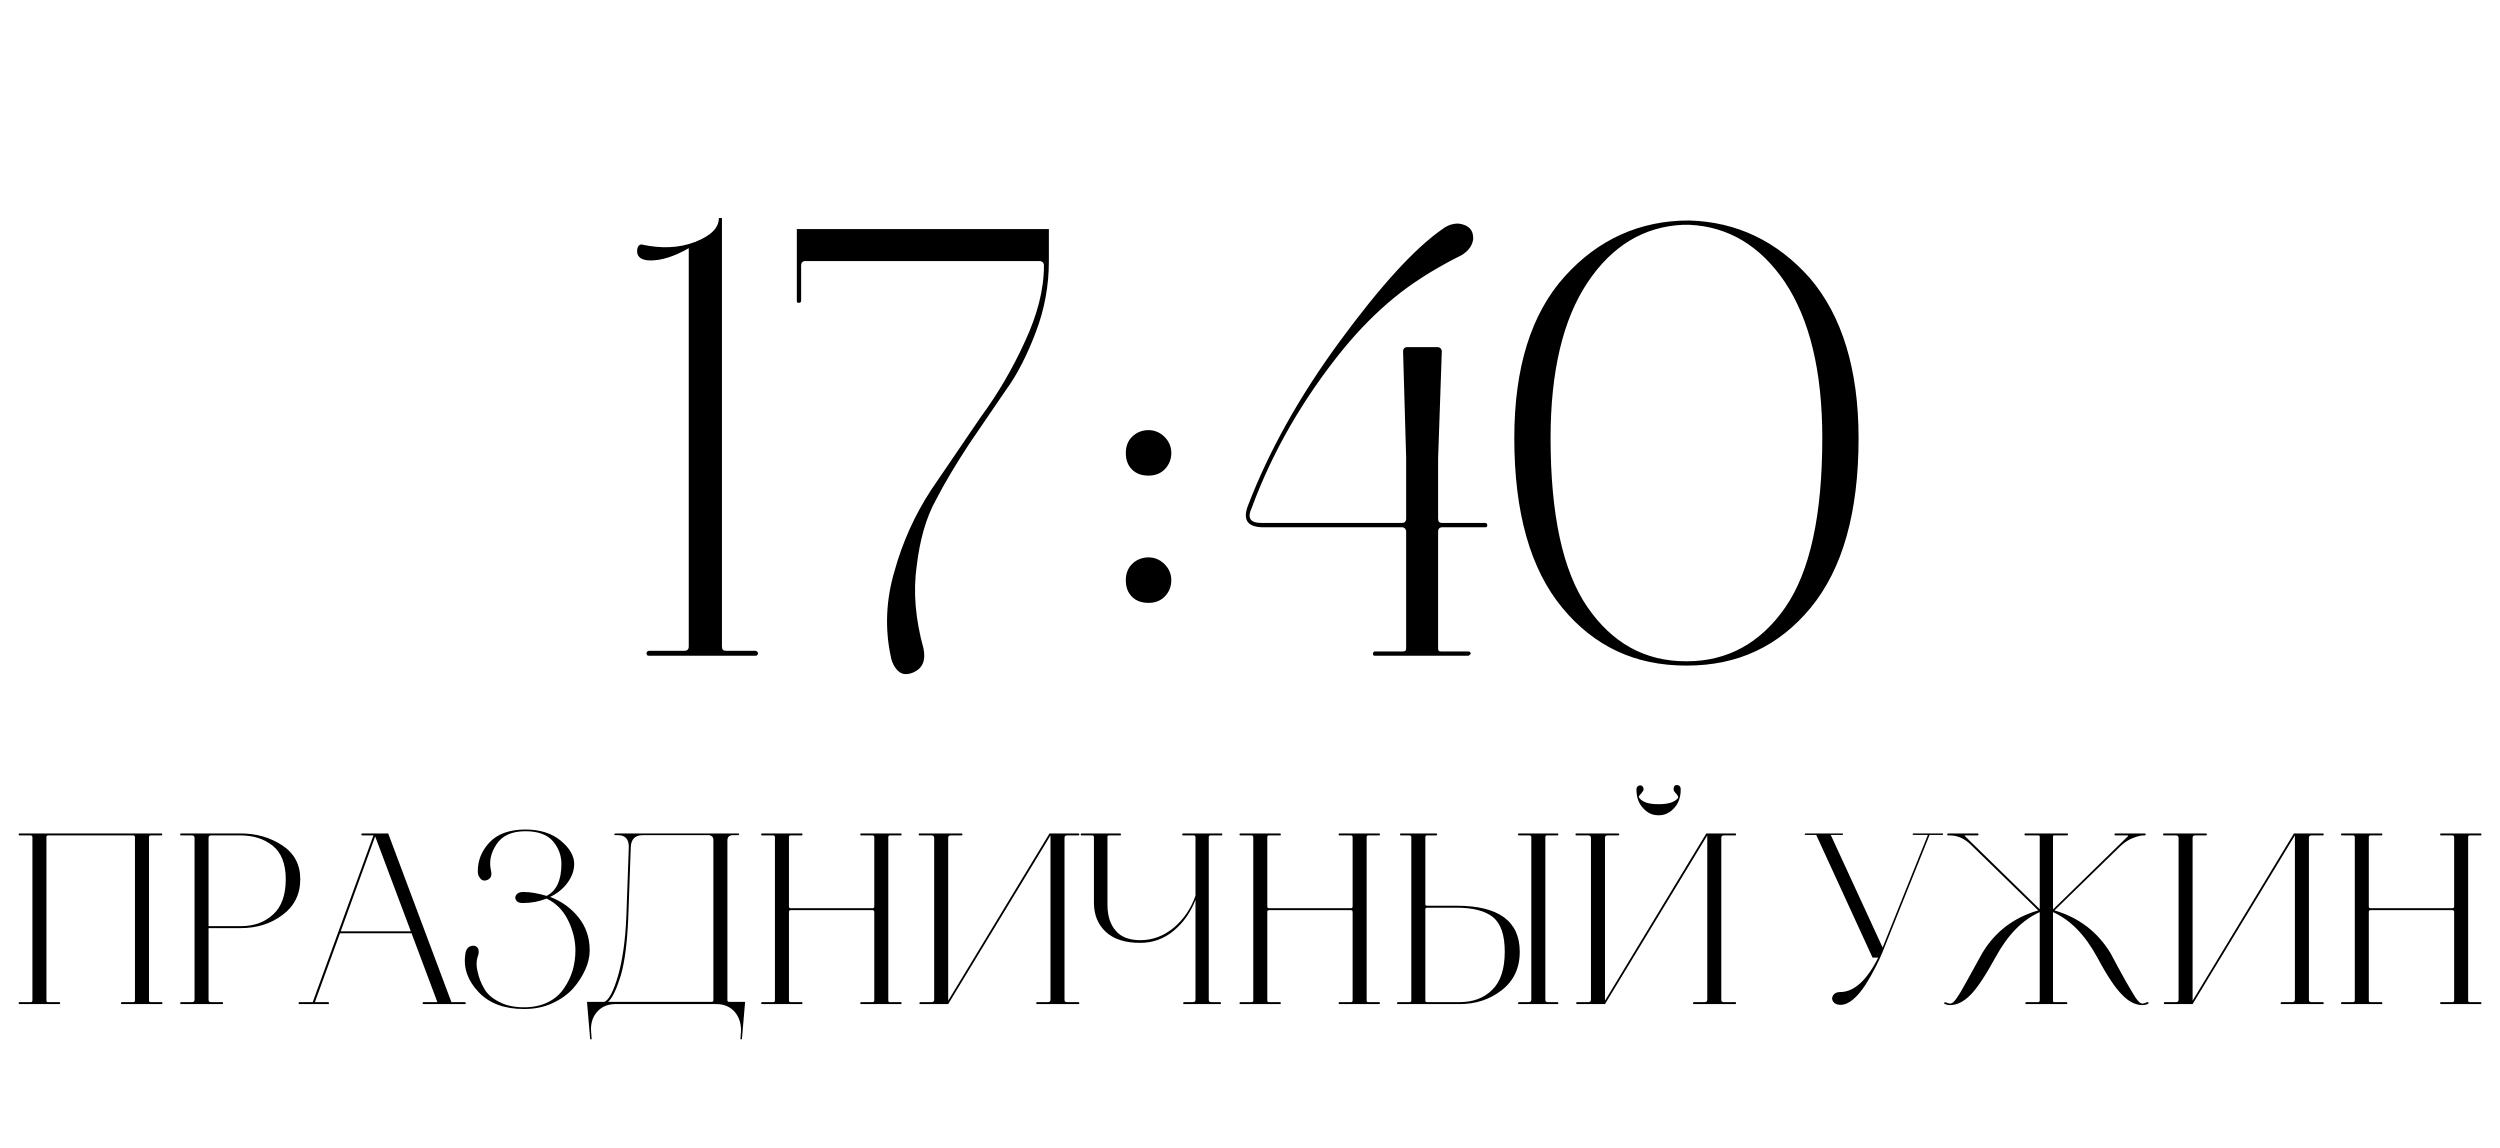
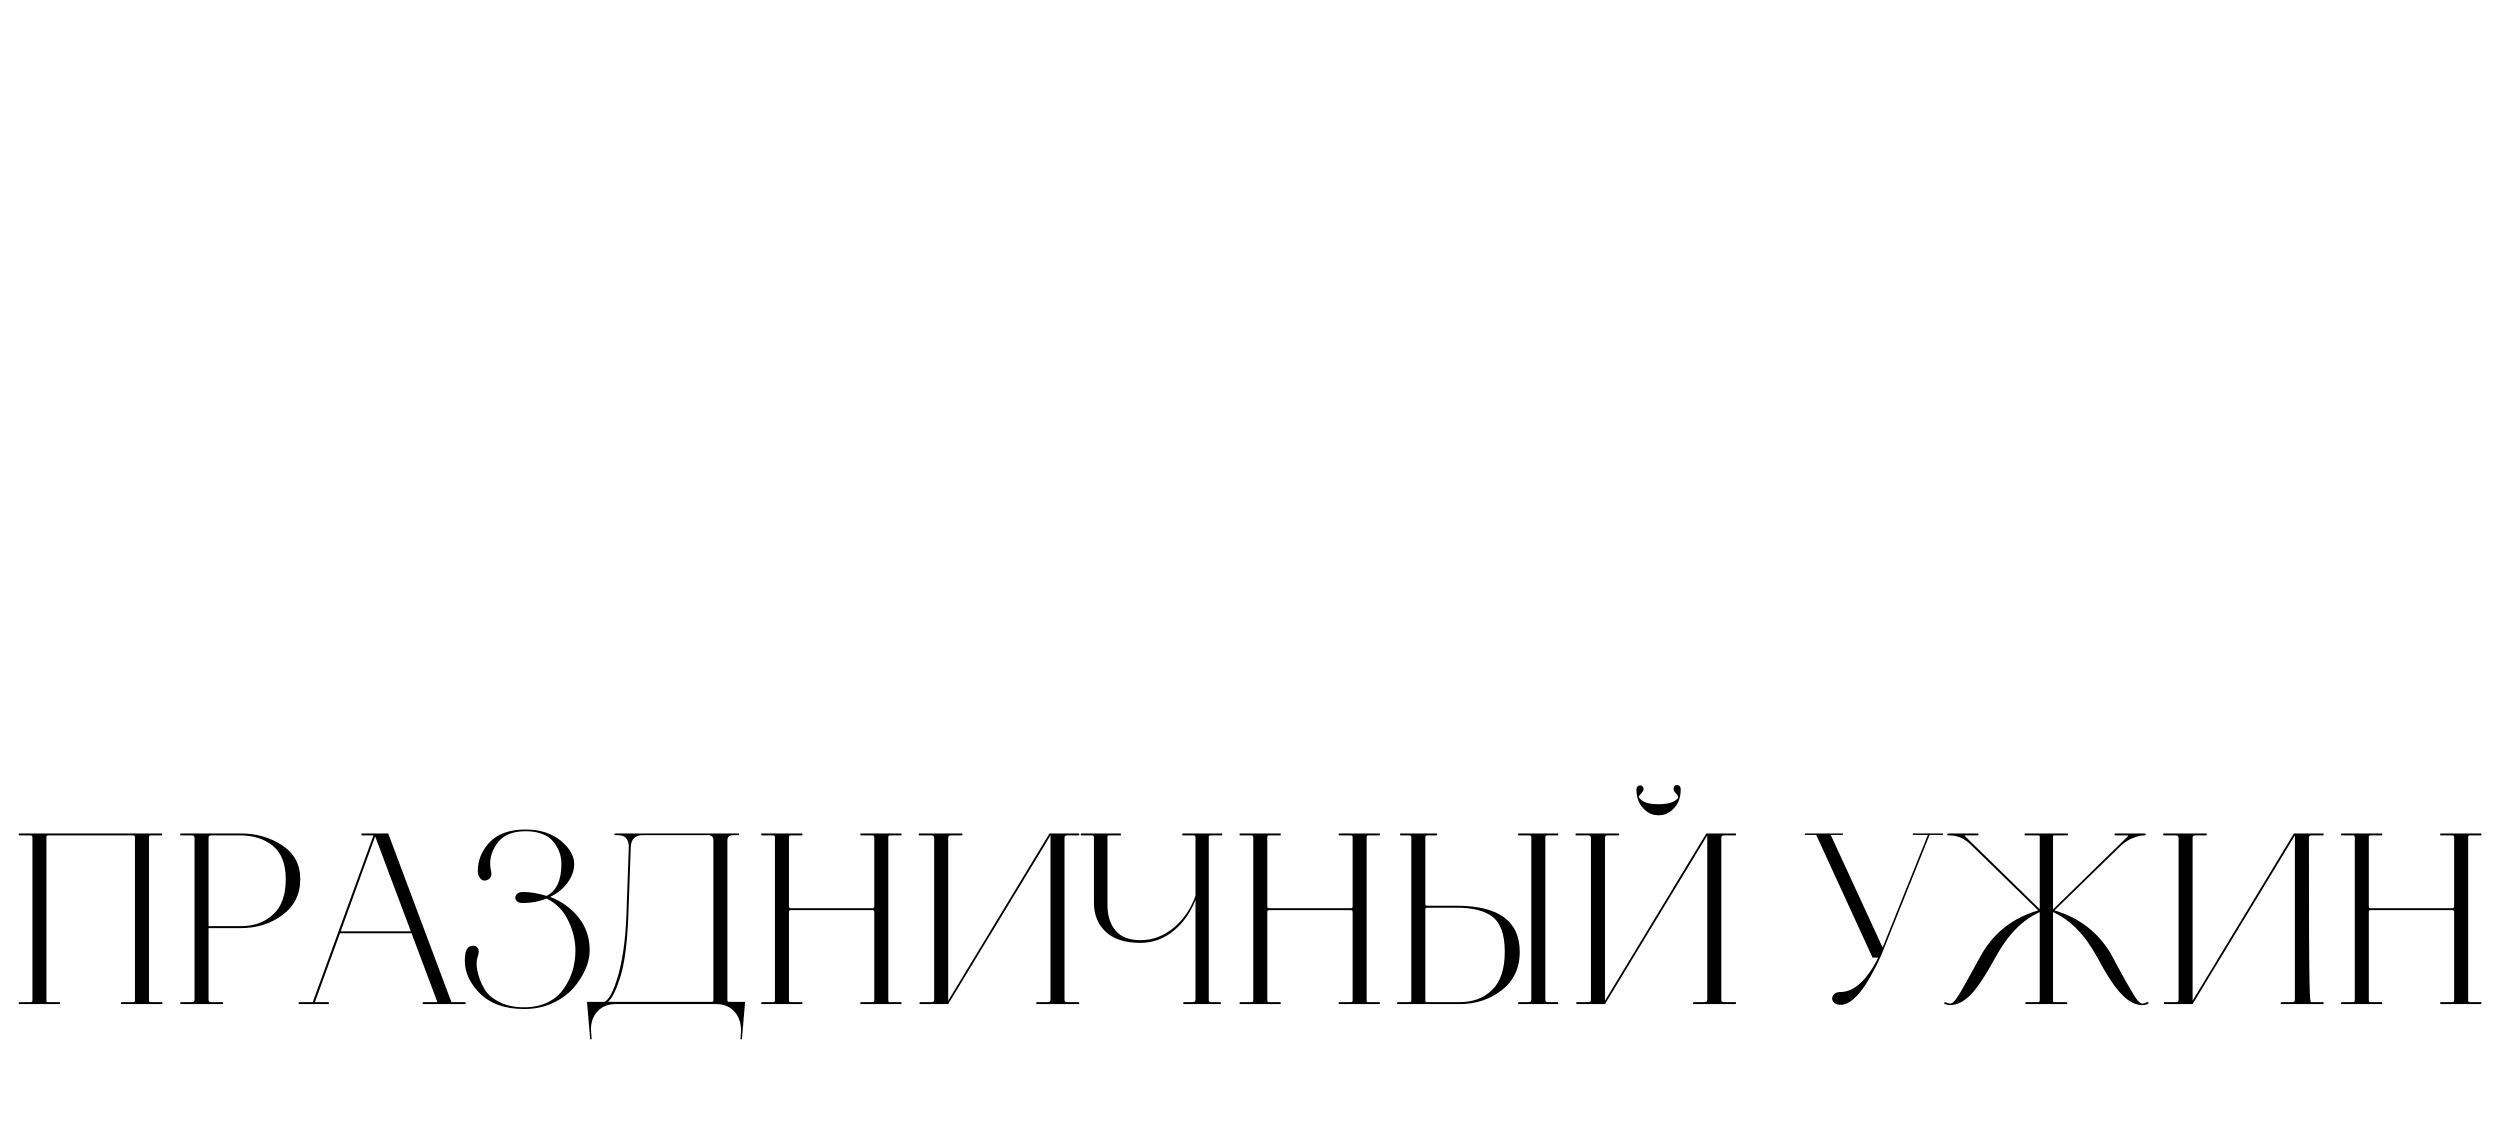
<svg xmlns="http://www.w3.org/2000/svg" width="122" height="56" viewBox="0 0 122 56" fill="none">
-   <path d="M31.751 12.71C31.331 12.71 31.091 12.56 31.091 12.26C31.091 12.05 31.181 11.93 31.301 11.93C32.261 12.14 33.131 12.11 33.911 11.81C34.691 11.51 35.081 11.12 35.081 10.64H35.231V31.55C35.231 31.7 35.291 31.76 35.441 31.76H36.851C36.911 31.76 36.941 31.79 36.971 31.82C37.001 31.88 37.001 31.91 36.971 31.94C36.941 32 36.911 32 36.851 32H31.691C31.631 32 31.571 32 31.571 31.94C31.541 31.91 31.541 31.88 31.571 31.82C31.571 31.79 31.631 31.76 31.691 31.76H33.401C33.521 31.76 33.611 31.7 33.611 31.55V12.11C32.891 12.53 32.261 12.71 31.751 12.71ZM45.065 31.64C45.185 32.21 45.035 32.6 44.585 32.81C44.165 32.99 43.865 32.9 43.625 32.48C43.565 32.36 43.505 32.24 43.475 32.06C43.175 30.68 43.235 29.27 43.655 27.86C44.045 26.45 44.645 25.13 45.425 23.93L47.855 20.36C48.695 19.22 49.415 17.99 50.015 16.67C50.615 15.38 50.945 14.15 50.945 12.95C50.945 12.83 50.855 12.74 50.735 12.74H39.305C39.155 12.74 39.095 12.83 39.095 12.95V14.69C39.095 14.75 39.035 14.78 38.975 14.78C38.915 14.78 38.885 14.75 38.885 14.69V11.18H51.185V12.74C51.185 13.94 50.975 15.08 50.555 16.19C50.135 17.3 49.655 18.26 49.085 19.04L47.285 21.68C46.655 22.64 46.115 23.54 45.665 24.41C45.185 25.28 44.885 26.36 44.735 27.62C44.555 28.88 44.675 30.23 45.065 31.64ZM54.94 22.1C54.94 21.8 55.03 21.53 55.24 21.32C55.45 21.11 55.72 20.99 56.05 20.99C56.35 20.99 56.62 21.11 56.83 21.32C57.04 21.53 57.16 21.8 57.16 22.1C57.16 22.43 57.04 22.7 56.83 22.91C56.62 23.12 56.35 23.21 56.05 23.21C55.72 23.21 55.45 23.12 55.24 22.91C55.03 22.7 54.94 22.43 54.94 22.1ZM54.94 28.31C54.94 28.01 55.03 27.74 55.24 27.53C55.45 27.32 55.72 27.2 56.05 27.2C56.35 27.2 56.62 27.32 56.83 27.53C57.04 27.74 57.16 28.01 57.16 28.31C57.16 28.64 57.04 28.91 56.83 29.12C56.62 29.33 56.35 29.42 56.05 29.42C55.72 29.42 55.45 29.33 55.24 29.12C55.03 28.91 54.94 28.64 54.94 28.31ZM71.65 32H67.09C67.03 32 67 31.97 67 31.91C67 31.85 67.03 31.79 67.09 31.79H68.47C68.56 31.79 68.62 31.76 68.62 31.64V25.94C68.62 25.82 68.53 25.73 68.41 25.73H61.57C60.85 25.7 60.64 25.34 60.91 24.65C61.9 22.07 63.37 19.4 65.35 16.7C67.33 14 69.01 12.14 70.39 11.18C70.63 11 70.87 10.91 71.17 10.91C71.68 10.97 71.92 11.24 71.89 11.69C71.83 12.05 71.59 12.35 71.11 12.56C69.88 13.19 68.86 13.85 68.02 14.54C67.18 15.23 66.34 16.07 65.53 17.06C63.61 19.43 62.11 22.01 61.09 24.77C60.85 25.28 61 25.52 61.57 25.52H68.41C68.53 25.52 68.62 25.46 68.62 25.31V22.34L68.47 17.15C68.47 17.03 68.53 16.94 68.68 16.94H70.15C70.27 16.94 70.36 17.03 70.36 17.15L70.18 22.37V25.31C70.18 25.46 70.24 25.52 70.39 25.52H72.49C72.55 25.52 72.58 25.58 72.58 25.64C72.58 25.7 72.55 25.73 72.49 25.73H70.39C70.24 25.73 70.18 25.82 70.18 25.94V31.64C70.18 31.76 70.21 31.79 70.33 31.79H71.65C71.74 31.79 71.77 31.85 71.77 31.91C71.71 31.97 71.68 32 71.65 32ZM82.269 32.48C79.808 32.48 77.799 31.55 76.239 29.66C74.678 27.77 73.898 25.01 73.898 21.38C73.898 17.96 74.709 15.32 76.359 13.49C77.978 11.69 80.019 10.76 82.418 10.76C84.758 10.82 86.739 11.78 88.329 13.58C89.888 15.41 90.698 18.02 90.698 21.38C90.698 25.01 89.918 27.77 88.359 29.66C86.799 31.55 84.788 32.48 82.329 32.48H82.269ZM82.329 32.27C84.308 32.27 85.928 31.37 87.129 29.63C88.329 27.89 88.928 25.13 88.928 21.38C88.928 18.08 88.299 15.56 87.099 13.76C85.898 11.99 84.338 11.06 82.448 10.97H82.118C80.228 11.06 78.668 11.99 77.469 13.79C76.269 15.59 75.668 18.14 75.668 21.38C75.668 25.13 76.269 27.89 77.469 29.63C78.668 31.37 80.258 32.27 82.269 32.27H82.329Z" fill="black" />
-   <path d="M2.266 40.852V48.82C2.266 48.88 2.29 48.904 2.35 48.904H2.89C2.914 48.904 2.938 48.928 2.938 48.952C2.938 48.988 2.914 49 2.89 49H0.958C0.922 49 0.91 48.988 0.91 48.952C0.91 48.928 0.922 48.904 0.958 48.904H1.498C1.546 48.904 1.582 48.88 1.582 48.82V40.852C1.582 40.804 1.546 40.768 1.498 40.768H0.958C0.922 40.768 0.91 40.756 0.91 40.72C0.91 40.696 0.922 40.672 0.958 40.672H7.882C7.906 40.672 7.918 40.696 7.918 40.72C7.918 40.756 7.906 40.768 7.882 40.768H7.354C7.294 40.768 7.27 40.804 7.27 40.852V48.82C7.27 48.88 7.294 48.904 7.354 48.904H7.882C7.906 48.904 7.93 48.928 7.93 48.952C7.93 48.988 7.906 49 7.882 49H5.95C5.914 49 5.902 48.988 5.902 48.952C5.902 48.928 5.914 48.904 5.95 48.904H6.502C6.55 48.904 6.586 48.88 6.586 48.82V40.852C6.586 40.804 6.55 40.768 6.502 40.768H2.35C2.29 40.768 2.266 40.804 2.266 40.852ZM8.846 49C8.822 49 8.81 49 8.798 48.976C8.786 48.964 8.786 48.952 8.798 48.928C8.798 48.916 8.822 48.904 8.846 48.904H9.374C9.446 48.904 9.494 48.868 9.494 48.784V40.888C9.494 40.816 9.446 40.768 9.374 40.768H8.846C8.822 40.768 8.798 40.768 8.798 40.744C8.786 40.732 8.786 40.72 8.798 40.696C8.798 40.684 8.822 40.672 8.846 40.672H11.738C12.505 40.672 13.178 40.864 13.765 41.248C14.354 41.632 14.653 42.184 14.653 42.904C14.653 43.648 14.354 44.236 13.777 44.656C13.201 45.088 12.518 45.292 11.749 45.292H10.178V48.784C10.178 48.868 10.213 48.904 10.297 48.904H10.85C10.873 48.904 10.886 48.928 10.886 48.952C10.886 48.988 10.873 49 10.85 49H8.846ZM13.945 42.904C13.945 42.16 13.729 41.608 13.309 41.272C12.889 40.936 12.361 40.768 11.738 40.768H10.297C10.213 40.768 10.178 40.816 10.178 40.888V45.196H11.749C12.398 45.196 12.925 45.004 13.334 44.62C13.742 44.248 13.945 43.672 13.945 42.904ZM17.684 40.768C17.648 40.768 17.636 40.756 17.636 40.72C17.636 40.696 17.648 40.672 17.684 40.672H18.944L22.028 48.904H22.676C22.7 48.904 22.712 48.916 22.724 48.928C22.736 48.952 22.736 48.964 22.724 48.976C22.712 49 22.7 49 22.676 49H20.672C20.636 49 20.624 48.988 20.624 48.952C20.624 48.928 20.636 48.904 20.672 48.904H21.344L20.084 45.544H16.592L15.368 48.904H16.004C16.028 48.904 16.04 48.916 16.052 48.928C16.064 48.952 16.064 48.964 16.052 48.976C16.04 49 16.028 49 16.004 49H14.624C14.6 49 14.576 49 14.576 48.976C14.564 48.964 14.564 48.952 14.576 48.928C14.576 48.916 14.6 48.904 14.624 48.904H15.26L16.52 45.448L18.224 40.768H17.684ZM18.308 40.816L16.628 45.448H20.048L18.308 40.816ZM25.513 44.068C25.357 44.068 25.249 44.032 25.189 43.936C25.129 43.84 25.129 43.756 25.201 43.66C25.261 43.576 25.369 43.528 25.537 43.528C25.897 43.528 26.269 43.6 26.677 43.72C27.157 43.468 27.397 42.952 27.397 42.16C27.397 41.74 27.253 41.368 26.977 41.044C26.701 40.732 26.257 40.564 25.645 40.564C24.973 40.564 24.505 40.78 24.229 41.2C23.941 41.632 23.857 42.064 23.965 42.508C24.013 42.724 23.953 42.868 23.785 42.94C23.617 43.012 23.485 42.964 23.389 42.796C23.341 42.724 23.317 42.628 23.317 42.508C23.317 41.98 23.509 41.512 23.893 41.104C24.277 40.696 24.865 40.48 25.645 40.48C26.365 40.48 26.941 40.672 27.373 41.032C27.805 41.392 28.021 41.776 28.021 42.16C28.021 42.472 27.913 42.772 27.709 43.06C27.493 43.36 27.205 43.6 26.845 43.768C27.409 43.984 27.877 44.32 28.237 44.776C28.597 45.232 28.777 45.76 28.777 46.372C28.777 46.684 28.705 46.996 28.561 47.32C28.417 47.644 28.213 47.956 27.961 48.244C27.697 48.532 27.361 48.772 26.941 48.964C26.521 49.156 26.065 49.24 25.573 49.24C24.625 49.24 23.893 48.976 23.365 48.424C22.837 47.872 22.609 47.26 22.705 46.588C22.729 46.324 22.849 46.18 23.041 46.156C23.197 46.132 23.305 46.204 23.353 46.348C23.365 46.42 23.365 46.504 23.341 46.6C23.245 46.84 23.233 47.116 23.305 47.404C23.365 47.704 23.473 47.98 23.629 48.244C23.773 48.508 24.025 48.724 24.361 48.892C24.697 49.072 25.105 49.156 25.573 49.156C26.017 49.156 26.413 49.072 26.749 48.904C27.085 48.736 27.337 48.508 27.529 48.22C27.721 47.944 27.853 47.656 27.949 47.344C28.033 47.032 28.081 46.72 28.081 46.384C28.081 45.868 27.949 45.364 27.709 44.884C27.469 44.404 27.121 44.068 26.677 43.852C26.305 43.996 25.921 44.068 25.513 44.068ZM29.989 49C29.617 49.012 29.329 49.144 29.113 49.408C28.897 49.672 28.813 49.996 28.849 50.38L28.873 50.716H28.801L28.645 48.892H29.485C29.701 48.82 29.929 48.4 30.157 47.632C30.373 46.876 30.517 45.916 30.565 44.74L30.685 41.356C30.697 40.96 30.517 40.756 30.157 40.756H30.025C29.977 40.756 29.965 40.744 29.989 40.708C29.989 40.684 30.013 40.672 30.037 40.672H36.025C36.049 40.672 36.073 40.684 36.073 40.708C36.061 40.732 36.049 40.756 36.025 40.756H35.761C35.581 40.756 35.497 40.852 35.497 41.02V48.808C35.497 48.868 35.521 48.892 35.581 48.892H36.361L36.205 50.716H36.133L36.157 50.38C36.181 49.996 36.085 49.66 35.869 49.396C35.641 49.132 35.341 49 34.957 49H29.989ZM30.661 44.74C30.613 45.964 30.493 46.912 30.301 47.584C30.097 48.256 29.893 48.688 29.677 48.892H34.729C34.777 48.892 34.813 48.868 34.813 48.808V40.996C34.813 40.852 34.741 40.78 34.609 40.756H31.369C30.985 40.756 30.793 40.96 30.781 41.356L30.661 44.74ZM37.193 49C37.157 49 37.145 48.988 37.145 48.952C37.145 48.928 37.157 48.904 37.193 48.904H37.733C37.781 48.904 37.817 48.88 37.817 48.82V40.852C37.817 40.804 37.781 40.768 37.733 40.768H37.193C37.157 40.768 37.145 40.756 37.145 40.72C37.145 40.696 37.157 40.672 37.193 40.672H39.125C39.149 40.672 39.161 40.696 39.161 40.72C39.161 40.756 39.149 40.768 39.125 40.768H38.585C38.525 40.768 38.501 40.804 38.501 40.852V44.236C38.501 44.296 38.525 44.32 38.585 44.32H42.581C42.629 44.32 42.665 44.296 42.665 44.236V40.852C42.665 40.804 42.629 40.768 42.581 40.768H42.029C41.993 40.768 41.981 40.756 41.981 40.72C41.981 40.696 41.993 40.672 42.029 40.672H43.961C43.985 40.672 43.997 40.696 43.997 40.72C43.997 40.756 43.985 40.768 43.961 40.768H43.433C43.373 40.768 43.349 40.804 43.349 40.852V48.82C43.349 48.88 43.373 48.904 43.433 48.904H43.961C43.985 48.904 43.997 48.928 43.997 48.952C43.997 48.988 43.985 49 43.961 49H42.029C41.993 49 41.981 48.988 41.981 48.952C41.981 48.928 41.993 48.904 42.029 48.904H42.581C42.629 48.904 42.665 48.88 42.665 48.82V44.5C42.665 44.452 42.629 44.416 42.581 44.416H38.585C38.525 44.416 38.501 44.452 38.501 44.5V48.82C38.501 48.88 38.525 48.904 38.585 48.904H39.125C39.149 48.904 39.161 48.928 39.161 48.952C39.161 48.988 39.149 49 39.125 49H37.193ZM46.92 40.672C46.944 40.672 46.968 40.696 46.968 40.72C46.968 40.756 46.944 40.768 46.92 40.768H46.392C46.308 40.768 46.272 40.816 46.272 40.888V48.832L51.216 40.672H52.62C52.644 40.672 52.656 40.684 52.668 40.696C52.668 40.72 52.668 40.732 52.668 40.744C52.656 40.768 52.644 40.768 52.62 40.768H52.068C51.984 40.768 51.948 40.816 51.948 40.888V48.784C51.948 48.868 51.984 48.904 52.068 48.904H52.62C52.644 48.904 52.656 48.916 52.668 48.928C52.668 48.952 52.668 48.964 52.668 48.976C52.656 49 52.644 49 52.62 49H50.616C50.58 49 50.568 48.988 50.568 48.952C50.568 48.928 50.58 48.904 50.616 48.904H51.144C51.216 48.904 51.264 48.868 51.264 48.784V40.768L46.272 49H44.916C44.88 49 44.868 48.988 44.868 48.952C44.868 48.928 44.88 48.904 44.916 48.904H45.468C45.54 48.904 45.588 48.868 45.588 48.784V40.888C45.588 40.816 45.54 40.768 45.468 40.768H44.868C44.844 40.768 44.832 40.756 44.832 40.72C44.832 40.696 44.844 40.672 44.868 40.672H46.92ZM55.64 46.012C54.908 46.012 54.344 45.832 53.96 45.472C53.576 45.112 53.384 44.644 53.384 44.044V40.852C53.384 40.804 53.348 40.768 53.3 40.768H52.784C52.748 40.768 52.736 40.756 52.736 40.72C52.736 40.696 52.748 40.672 52.784 40.672H54.668C54.692 40.672 54.704 40.696 54.704 40.72C54.704 40.756 54.692 40.768 54.668 40.768H54.128C54.068 40.768 54.044 40.792 54.044 40.828V44.152C54.044 44.692 54.176 45.112 54.452 45.424C54.716 45.736 55.124 45.88 55.652 45.88C56.252 45.88 56.792 45.676 57.284 45.268C57.764 44.86 58.124 44.332 58.34 43.708V40.852C58.34 40.804 58.304 40.768 58.256 40.768H57.74C57.704 40.768 57.692 40.756 57.692 40.72C57.692 40.696 57.704 40.672 57.74 40.672H59.612C59.636 40.672 59.648 40.696 59.648 40.72C59.648 40.756 59.636 40.768 59.612 40.768H59.072C59.012 40.768 58.988 40.804 58.988 40.852V48.784C58.988 48.868 59.024 48.904 59.108 48.904H59.54C59.564 48.904 59.588 48.928 59.588 48.952C59.588 48.988 59.564 49 59.54 49H57.788C57.752 49 57.74 48.988 57.74 48.952C57.74 48.928 57.752 48.904 57.788 48.904H58.22C58.292 48.904 58.34 48.868 58.34 48.784V43.912C58.1 44.524 57.752 45.028 57.272 45.424C56.792 45.82 56.252 46.012 55.64 46.012ZM60.536 49C60.5 49 60.488 48.988 60.488 48.952C60.488 48.928 60.5 48.904 60.536 48.904H61.076C61.124 48.904 61.16 48.88 61.16 48.82V40.852C61.16 40.804 61.124 40.768 61.076 40.768H60.536C60.5 40.768 60.488 40.756 60.488 40.72C60.488 40.696 60.5 40.672 60.536 40.672H62.468C62.492 40.672 62.504 40.696 62.504 40.72C62.504 40.756 62.492 40.768 62.468 40.768H61.928C61.868 40.768 61.844 40.804 61.844 40.852V44.236C61.844 44.296 61.868 44.32 61.928 44.32H65.924C65.972 44.32 66.008 44.296 66.008 44.236V40.852C66.008 40.804 65.972 40.768 65.924 40.768H65.372C65.336 40.768 65.324 40.756 65.324 40.72C65.324 40.696 65.336 40.672 65.372 40.672H67.304C67.328 40.672 67.34 40.696 67.34 40.72C67.34 40.756 67.328 40.768 67.304 40.768H66.776C66.716 40.768 66.692 40.804 66.692 40.852V48.82C66.692 48.88 66.716 48.904 66.776 48.904H67.304C67.328 48.904 67.34 48.928 67.34 48.952C67.34 48.988 67.328 49 67.304 49H65.372C65.336 49 65.324 48.988 65.324 48.952C65.324 48.928 65.336 48.904 65.372 48.904H65.924C65.972 48.904 66.008 48.88 66.008 48.82V44.5C66.008 44.452 65.972 44.416 65.924 44.416H61.928C61.868 44.416 61.844 44.452 61.844 44.5V48.82C61.844 48.88 61.868 48.904 61.928 48.904H62.468C62.492 48.904 62.504 48.928 62.504 48.952C62.504 48.988 62.492 49 62.468 49H60.536ZM68.368 40.672H70.084C70.108 40.672 70.132 40.696 70.132 40.732C70.132 40.756 70.108 40.768 70.084 40.768H69.64C69.58 40.768 69.556 40.804 69.556 40.852V44.116C69.556 44.176 69.58 44.2 69.64 44.2H71.092C73.132 44.2 74.164 44.956 74.164 46.444C74.164 47.248 73.864 47.872 73.276 48.328C72.688 48.784 72.004 49 71.224 49H68.224C68.188 49 68.176 48.988 68.176 48.952C68.176 48.928 68.188 48.904 68.224 48.904H68.788C68.836 48.904 68.872 48.88 68.872 48.82V40.852C68.872 40.804 68.836 40.768 68.788 40.768H68.368C68.332 40.768 68.32 40.756 68.32 40.72C68.32 40.696 68.332 40.672 68.368 40.672ZM71.068 44.296H69.64C69.58 44.296 69.556 44.332 69.556 44.38V48.82C69.556 48.88 69.58 48.904 69.64 48.904H71.224C71.872 48.904 72.412 48.712 72.82 48.304C73.228 47.908 73.432 47.284 73.432 46.444C73.432 45.628 73.24 45.076 72.868 44.764C72.484 44.452 71.884 44.296 71.068 44.296ZM74.728 40.852C74.728 40.804 74.692 40.768 74.644 40.768H74.128C74.092 40.768 74.08 40.756 74.08 40.72C74.08 40.696 74.092 40.672 74.128 40.672H76C76.024 40.672 76.048 40.696 76.048 40.72C76.048 40.756 76.024 40.768 76 40.768H75.496C75.436 40.768 75.412 40.804 75.412 40.852V48.784C75.412 48.868 75.448 48.904 75.532 48.904H76C76.024 48.904 76.048 48.928 76.048 48.952C76.048 48.988 76.024 49 76 49H74.128C74.092 49 74.08 48.988 74.08 48.952C74.08 48.928 74.092 48.904 74.128 48.904H74.608C74.68 48.904 74.728 48.868 74.728 48.784V40.852ZM80.915 39.784C80.639 39.784 80.399 39.676 80.183 39.436C79.967 39.208 79.859 38.908 79.859 38.524C79.859 38.452 79.883 38.392 79.943 38.356C80.003 38.32 80.063 38.32 80.123 38.344C80.171 38.38 80.207 38.44 80.207 38.524C80.207 38.572 80.171 38.62 80.123 38.68L80.003 38.824C79.967 38.86 79.967 38.896 80.003 38.944C80.159 39.148 80.459 39.244 80.915 39.244H80.963C81.419 39.244 81.719 39.148 81.887 38.944C81.911 38.908 81.887 38.836 81.803 38.74C81.707 38.644 81.671 38.572 81.671 38.524C81.671 38.38 81.719 38.308 81.839 38.308C81.959 38.32 82.019 38.392 82.019 38.524C82.019 38.908 81.911 39.208 81.695 39.436C81.479 39.676 81.227 39.784 80.963 39.784H80.915ZM78.971 40.672C78.995 40.672 79.019 40.696 79.019 40.72C79.019 40.756 78.995 40.768 78.971 40.768H78.443C78.359 40.768 78.323 40.816 78.323 40.888V48.832L83.267 40.672H84.671C84.695 40.672 84.707 40.684 84.719 40.696C84.719 40.72 84.719 40.732 84.719 40.744C84.707 40.768 84.695 40.768 84.671 40.768H84.119C84.035 40.768 83.999 40.816 83.999 40.888V48.784C83.999 48.868 84.035 48.904 84.119 48.904H84.671C84.695 48.904 84.707 48.916 84.719 48.928C84.719 48.952 84.719 48.964 84.719 48.976C84.707 49 84.695 49 84.671 49H82.667C82.631 49 82.619 48.988 82.619 48.952C82.619 48.928 82.631 48.904 82.667 48.904H83.195C83.267 48.904 83.315 48.868 83.315 48.784V40.768L78.323 49H76.967C76.931 49 76.919 48.988 76.919 48.952C76.919 48.928 76.931 48.904 76.967 48.904H77.519C77.591 48.904 77.639 48.868 77.639 48.784V40.888C77.639 40.816 77.591 40.768 77.519 40.768H76.919C76.895 40.768 76.883 40.756 76.883 40.72C76.883 40.696 76.895 40.672 76.919 40.672H78.971ZM89.82 49.036C89.652 49.036 89.532 48.988 89.46 48.88C89.388 48.784 89.388 48.676 89.46 48.568C89.52 48.472 89.628 48.412 89.796 48.412C90.468 48.412 91.092 47.86 91.656 46.732H91.38L88.632 40.744H88.116C88.068 40.744 88.056 40.732 88.08 40.696C88.08 40.684 88.092 40.672 88.116 40.672H89.904C89.928 40.672 89.94 40.684 89.94 40.708C89.94 40.732 89.928 40.744 89.904 40.744H89.34L91.872 46.24L94.08 40.744H93.384C93.348 40.744 93.336 40.732 93.336 40.708C93.336 40.684 93.348 40.672 93.384 40.672H94.788C94.812 40.672 94.824 40.684 94.824 40.708C94.824 40.732 94.812 40.744 94.788 40.744H94.164L91.86 46.48C91.752 46.744 91.632 46.996 91.5 47.248C91.368 47.512 91.212 47.776 91.032 48.064C90.84 48.352 90.648 48.592 90.432 48.772C90.216 48.952 90.012 49.036 89.82 49.036ZM103.487 41.284L100.259 44.428C101.447 44.776 102.359 45.472 102.995 46.516L103.367 47.212L103.751 47.908L104.063 48.436C104.171 48.628 104.267 48.772 104.351 48.856C104.423 48.94 104.495 48.976 104.555 48.976C104.579 48.976 104.651 48.964 104.759 48.916C104.807 48.892 104.843 48.904 104.855 48.94C104.855 48.964 104.843 48.976 104.819 48.988C104.723 49.036 104.639 49.048 104.555 49.048C104.219 49.048 103.895 48.892 103.571 48.556C103.235 48.232 102.827 47.62 102.347 46.72C101.747 45.616 101.027 44.884 100.187 44.512V48.82C100.187 48.88 100.199 48.904 100.235 48.904H100.835C100.859 48.904 100.871 48.916 100.883 48.928C100.883 48.952 100.883 48.964 100.883 48.976C100.871 49 100.859 49 100.835 49H98.891C98.867 49 98.843 49 98.843 48.976C98.831 48.964 98.831 48.952 98.843 48.928C98.843 48.916 98.867 48.904 98.891 48.904H99.455C99.503 48.904 99.539 48.88 99.539 48.82V44.512C98.699 44.884 97.979 45.616 97.379 46.72C96.887 47.62 96.479 48.232 96.155 48.556C95.819 48.892 95.495 49.048 95.171 49.048C95.075 49.048 94.991 49.036 94.907 48.988C94.847 48.964 94.847 48.94 94.907 48.916C94.931 48.916 94.943 48.916 94.967 48.916C95.063 48.964 95.135 48.976 95.171 48.976C95.219 48.976 95.291 48.94 95.375 48.856C95.447 48.772 95.543 48.628 95.663 48.436L95.963 47.908L96.347 47.212L96.731 46.516C97.355 45.472 98.267 44.776 99.467 44.428L96.167 41.212C95.867 40.924 95.531 40.768 95.147 40.768H95.075C95.039 40.768 95.027 40.756 95.027 40.72C95.027 40.696 95.039 40.672 95.075 40.672H96.503C96.527 40.672 96.551 40.696 96.551 40.72C96.551 40.756 96.527 40.768 96.503 40.768H95.939C95.867 40.768 95.855 40.792 95.915 40.828L99.539 44.368V40.828C99.539 40.792 99.515 40.768 99.479 40.768H98.831C98.807 40.768 98.795 40.756 98.795 40.72C98.795 40.696 98.807 40.672 98.831 40.672H100.871C100.895 40.672 100.919 40.696 100.919 40.72C100.919 40.756 100.895 40.768 100.871 40.768H100.235C100.199 40.768 100.187 40.792 100.187 40.828V44.38L103.823 40.828C103.871 40.792 103.871 40.768 103.799 40.768H103.235C103.199 40.768 103.187 40.756 103.187 40.72C103.187 40.696 103.199 40.672 103.235 40.672H104.663C104.687 40.672 104.711 40.696 104.711 40.72C104.711 40.756 104.687 40.768 104.663 40.768H104.603C104.459 40.768 104.291 40.816 104.075 40.9C103.859 40.984 103.667 41.116 103.487 41.284ZM107.647 40.672C107.671 40.672 107.695 40.696 107.695 40.72C107.695 40.756 107.671 40.768 107.647 40.768H107.119C107.035 40.768 106.999 40.816 106.999 40.888V48.832L111.943 40.672H113.347C113.371 40.672 113.383 40.684 113.395 40.696C113.395 40.72 113.395 40.732 113.395 40.744C113.383 40.768 113.371 40.768 113.347 40.768H112.795C112.711 40.768 112.675 40.816 112.675 40.888V48.784C112.675 48.868 112.711 48.904 112.795 48.904H113.347C113.371 48.904 113.383 48.916 113.395 48.928C113.395 48.952 113.395 48.964 113.395 48.976C113.383 49 113.371 49 113.347 49H111.343C111.307 49 111.295 48.988 111.295 48.952C111.295 48.928 111.307 48.904 111.343 48.904H111.871C111.943 48.904 111.991 48.868 111.991 48.784V40.768L106.999 49H105.643C105.607 49 105.595 48.988 105.595 48.952C105.595 48.928 105.607 48.904 105.643 48.904H106.195C106.267 48.904 106.315 48.868 106.315 48.784V40.888C106.315 40.816 106.267 40.768 106.195 40.768H105.595C105.571 40.768 105.559 40.756 105.559 40.72C105.559 40.696 105.571 40.672 105.595 40.672H107.647ZM114.29 49C114.254 49 114.242 48.988 114.242 48.952C114.242 48.928 114.254 48.904 114.29 48.904H114.83C114.878 48.904 114.914 48.88 114.914 48.82V40.852C114.914 40.804 114.878 40.768 114.83 40.768H114.29C114.254 40.768 114.242 40.756 114.242 40.72C114.242 40.696 114.254 40.672 114.29 40.672H116.222C116.246 40.672 116.258 40.696 116.258 40.72C116.258 40.756 116.246 40.768 116.222 40.768H115.682C115.622 40.768 115.598 40.804 115.598 40.852V44.236C115.598 44.296 115.622 44.32 115.682 44.32H119.678C119.726 44.32 119.762 44.296 119.762 44.236V40.852C119.762 40.804 119.726 40.768 119.678 40.768H119.126C119.09 40.768 119.078 40.756 119.078 40.72C119.078 40.696 119.09 40.672 119.126 40.672H121.058C121.082 40.672 121.094 40.696 121.094 40.72C121.094 40.756 121.082 40.768 121.058 40.768H120.53C120.47 40.768 120.446 40.804 120.446 40.852V48.82C120.446 48.88 120.47 48.904 120.53 48.904H121.058C121.082 48.904 121.094 48.928 121.094 48.952C121.094 48.988 121.082 49 121.058 49H119.126C119.09 49 119.078 48.988 119.078 48.952C119.078 48.928 119.09 48.904 119.126 48.904H119.678C119.726 48.904 119.762 48.88 119.762 48.82V44.5C119.762 44.452 119.726 44.416 119.678 44.416H115.682C115.622 44.416 115.598 44.452 115.598 44.5V48.82C115.598 48.88 115.622 48.904 115.682 48.904H116.222C116.246 48.904 116.258 48.928 116.258 48.952C116.258 48.988 116.246 49 116.222 49H114.29Z" fill="black" />
+   <path d="M2.266 40.852V48.82C2.266 48.88 2.29 48.904 2.35 48.904H2.89C2.914 48.904 2.938 48.928 2.938 48.952C2.938 48.988 2.914 49 2.89 49H0.958C0.922 49 0.91 48.988 0.91 48.952C0.91 48.928 0.922 48.904 0.958 48.904H1.498C1.546 48.904 1.582 48.88 1.582 48.82V40.852C1.582 40.804 1.546 40.768 1.498 40.768H0.958C0.922 40.768 0.91 40.756 0.91 40.72C0.91 40.696 0.922 40.672 0.958 40.672H7.882C7.906 40.672 7.918 40.696 7.918 40.72C7.918 40.756 7.906 40.768 7.882 40.768H7.354C7.294 40.768 7.27 40.804 7.27 40.852V48.82C7.27 48.88 7.294 48.904 7.354 48.904H7.882C7.906 48.904 7.93 48.928 7.93 48.952C7.93 48.988 7.906 49 7.882 49H5.95C5.914 49 5.902 48.988 5.902 48.952C5.902 48.928 5.914 48.904 5.95 48.904H6.502C6.55 48.904 6.586 48.88 6.586 48.82V40.852C6.586 40.804 6.55 40.768 6.502 40.768H2.35C2.29 40.768 2.266 40.804 2.266 40.852ZM8.846 49C8.822 49 8.81 49 8.798 48.976C8.786 48.964 8.786 48.952 8.798 48.928C8.798 48.916 8.822 48.904 8.846 48.904H9.374C9.446 48.904 9.494 48.868 9.494 48.784V40.888C9.494 40.816 9.446 40.768 9.374 40.768H8.846C8.822 40.768 8.798 40.768 8.798 40.744C8.786 40.732 8.786 40.72 8.798 40.696C8.798 40.684 8.822 40.672 8.846 40.672H11.738C12.505 40.672 13.178 40.864 13.765 41.248C14.354 41.632 14.653 42.184 14.653 42.904C14.653 43.648 14.354 44.236 13.777 44.656C13.201 45.088 12.518 45.292 11.749 45.292H10.178V48.784C10.178 48.868 10.213 48.904 10.297 48.904H10.85C10.873 48.904 10.886 48.928 10.886 48.952C10.886 48.988 10.873 49 10.85 49H8.846ZM13.945 42.904C13.945 42.16 13.729 41.608 13.309 41.272C12.889 40.936 12.361 40.768 11.738 40.768H10.297C10.213 40.768 10.178 40.816 10.178 40.888V45.196H11.749C12.398 45.196 12.925 45.004 13.334 44.62C13.742 44.248 13.945 43.672 13.945 42.904ZM17.684 40.768C17.648 40.768 17.636 40.756 17.636 40.72C17.636 40.696 17.648 40.672 17.684 40.672H18.944L22.028 48.904H22.676C22.7 48.904 22.712 48.916 22.724 48.928C22.736 48.952 22.736 48.964 22.724 48.976C22.712 49 22.7 49 22.676 49H20.672C20.636 49 20.624 48.988 20.624 48.952C20.624 48.928 20.636 48.904 20.672 48.904H21.344L20.084 45.544H16.592L15.368 48.904H16.004C16.028 48.904 16.04 48.916 16.052 48.928C16.064 48.952 16.064 48.964 16.052 48.976C16.04 49 16.028 49 16.004 49H14.624C14.6 49 14.576 49 14.576 48.976C14.564 48.964 14.564 48.952 14.576 48.928C14.576 48.916 14.6 48.904 14.624 48.904H15.26L16.52 45.448L18.224 40.768H17.684ZM18.308 40.816L16.628 45.448H20.048L18.308 40.816ZM25.513 44.068C25.357 44.068 25.249 44.032 25.189 43.936C25.129 43.84 25.129 43.756 25.201 43.66C25.261 43.576 25.369 43.528 25.537 43.528C25.897 43.528 26.269 43.6 26.677 43.72C27.157 43.468 27.397 42.952 27.397 42.16C27.397 41.74 27.253 41.368 26.977 41.044C26.701 40.732 26.257 40.564 25.645 40.564C24.973 40.564 24.505 40.78 24.229 41.2C23.941 41.632 23.857 42.064 23.965 42.508C24.013 42.724 23.953 42.868 23.785 42.94C23.617 43.012 23.485 42.964 23.389 42.796C23.341 42.724 23.317 42.628 23.317 42.508C23.317 41.98 23.509 41.512 23.893 41.104C24.277 40.696 24.865 40.48 25.645 40.48C26.365 40.48 26.941 40.672 27.373 41.032C27.805 41.392 28.021 41.776 28.021 42.16C28.021 42.472 27.913 42.772 27.709 43.06C27.493 43.36 27.205 43.6 26.845 43.768C27.409 43.984 27.877 44.32 28.237 44.776C28.597 45.232 28.777 45.76 28.777 46.372C28.777 46.684 28.705 46.996 28.561 47.32C28.417 47.644 28.213 47.956 27.961 48.244C27.697 48.532 27.361 48.772 26.941 48.964C26.521 49.156 26.065 49.24 25.573 49.24C24.625 49.24 23.893 48.976 23.365 48.424C22.837 47.872 22.609 47.26 22.705 46.588C22.729 46.324 22.849 46.18 23.041 46.156C23.197 46.132 23.305 46.204 23.353 46.348C23.365 46.42 23.365 46.504 23.341 46.6C23.245 46.84 23.233 47.116 23.305 47.404C23.365 47.704 23.473 47.98 23.629 48.244C23.773 48.508 24.025 48.724 24.361 48.892C24.697 49.072 25.105 49.156 25.573 49.156C26.017 49.156 26.413 49.072 26.749 48.904C27.085 48.736 27.337 48.508 27.529 48.22C27.721 47.944 27.853 47.656 27.949 47.344C28.033 47.032 28.081 46.72 28.081 46.384C28.081 45.868 27.949 45.364 27.709 44.884C27.469 44.404 27.121 44.068 26.677 43.852C26.305 43.996 25.921 44.068 25.513 44.068ZM29.989 49C29.617 49.012 29.329 49.144 29.113 49.408C28.897 49.672 28.813 49.996 28.849 50.38L28.873 50.716H28.801L28.645 48.892H29.485C29.701 48.82 29.929 48.4 30.157 47.632C30.373 46.876 30.517 45.916 30.565 44.74L30.685 41.356C30.697 40.96 30.517 40.756 30.157 40.756H30.025C29.977 40.756 29.965 40.744 29.989 40.708C29.989 40.684 30.013 40.672 30.037 40.672H36.025C36.049 40.672 36.073 40.684 36.073 40.708C36.061 40.732 36.049 40.756 36.025 40.756H35.761C35.581 40.756 35.497 40.852 35.497 41.02V48.808C35.497 48.868 35.521 48.892 35.581 48.892H36.361L36.205 50.716H36.133L36.157 50.38C36.181 49.996 36.085 49.66 35.869 49.396C35.641 49.132 35.341 49 34.957 49H29.989ZM30.661 44.74C30.613 45.964 30.493 46.912 30.301 47.584C30.097 48.256 29.893 48.688 29.677 48.892H34.729C34.777 48.892 34.813 48.868 34.813 48.808V40.996C34.813 40.852 34.741 40.78 34.609 40.756H31.369C30.985 40.756 30.793 40.96 30.781 41.356L30.661 44.74ZM37.193 49C37.157 49 37.145 48.988 37.145 48.952C37.145 48.928 37.157 48.904 37.193 48.904H37.733C37.781 48.904 37.817 48.88 37.817 48.82V40.852C37.817 40.804 37.781 40.768 37.733 40.768H37.193C37.157 40.768 37.145 40.756 37.145 40.72C37.145 40.696 37.157 40.672 37.193 40.672H39.125C39.149 40.672 39.161 40.696 39.161 40.72C39.161 40.756 39.149 40.768 39.125 40.768H38.585C38.525 40.768 38.501 40.804 38.501 40.852V44.236C38.501 44.296 38.525 44.32 38.585 44.32H42.581C42.629 44.32 42.665 44.296 42.665 44.236V40.852C42.665 40.804 42.629 40.768 42.581 40.768H42.029C41.993 40.768 41.981 40.756 41.981 40.72C41.981 40.696 41.993 40.672 42.029 40.672H43.961C43.985 40.672 43.997 40.696 43.997 40.72C43.997 40.756 43.985 40.768 43.961 40.768H43.433C43.373 40.768 43.349 40.804 43.349 40.852V48.82C43.349 48.88 43.373 48.904 43.433 48.904H43.961C43.985 48.904 43.997 48.928 43.997 48.952C43.997 48.988 43.985 49 43.961 49H42.029C41.993 49 41.981 48.988 41.981 48.952C41.981 48.928 41.993 48.904 42.029 48.904H42.581C42.629 48.904 42.665 48.88 42.665 48.82V44.5C42.665 44.452 42.629 44.416 42.581 44.416H38.585C38.525 44.416 38.501 44.452 38.501 44.5V48.82C38.501 48.88 38.525 48.904 38.585 48.904H39.125C39.149 48.904 39.161 48.928 39.161 48.952C39.161 48.988 39.149 49 39.125 49H37.193ZM46.92 40.672C46.944 40.672 46.968 40.696 46.968 40.72C46.968 40.756 46.944 40.768 46.92 40.768H46.392C46.308 40.768 46.272 40.816 46.272 40.888V48.832L51.216 40.672H52.62C52.644 40.672 52.656 40.684 52.668 40.696C52.668 40.72 52.668 40.732 52.668 40.744C52.656 40.768 52.644 40.768 52.62 40.768H52.068C51.984 40.768 51.948 40.816 51.948 40.888V48.784C51.948 48.868 51.984 48.904 52.068 48.904H52.62C52.644 48.904 52.656 48.916 52.668 48.928C52.668 48.952 52.668 48.964 52.668 48.976C52.656 49 52.644 49 52.62 49H50.616C50.58 49 50.568 48.988 50.568 48.952C50.568 48.928 50.58 48.904 50.616 48.904H51.144C51.216 48.904 51.264 48.868 51.264 48.784V40.768L46.272 49H44.916C44.88 49 44.868 48.988 44.868 48.952C44.868 48.928 44.88 48.904 44.916 48.904H45.468C45.54 48.904 45.588 48.868 45.588 48.784V40.888C45.588 40.816 45.54 40.768 45.468 40.768H44.868C44.844 40.768 44.832 40.756 44.832 40.72C44.832 40.696 44.844 40.672 44.868 40.672H46.92ZM55.64 46.012C54.908 46.012 54.344 45.832 53.96 45.472C53.576 45.112 53.384 44.644 53.384 44.044V40.852C53.384 40.804 53.348 40.768 53.3 40.768H52.784C52.748 40.768 52.736 40.756 52.736 40.72C52.736 40.696 52.748 40.672 52.784 40.672H54.668C54.692 40.672 54.704 40.696 54.704 40.72C54.704 40.756 54.692 40.768 54.668 40.768H54.128C54.068 40.768 54.044 40.792 54.044 40.828V44.152C54.044 44.692 54.176 45.112 54.452 45.424C54.716 45.736 55.124 45.88 55.652 45.88C56.252 45.88 56.792 45.676 57.284 45.268C57.764 44.86 58.124 44.332 58.34 43.708V40.852C58.34 40.804 58.304 40.768 58.256 40.768H57.74C57.704 40.768 57.692 40.756 57.692 40.72C57.692 40.696 57.704 40.672 57.74 40.672H59.612C59.636 40.672 59.648 40.696 59.648 40.72C59.648 40.756 59.636 40.768 59.612 40.768H59.072C59.012 40.768 58.988 40.804 58.988 40.852V48.784C58.988 48.868 59.024 48.904 59.108 48.904H59.54C59.564 48.904 59.588 48.928 59.588 48.952C59.588 48.988 59.564 49 59.54 49H57.788C57.752 49 57.74 48.988 57.74 48.952C57.74 48.928 57.752 48.904 57.788 48.904H58.22C58.292 48.904 58.34 48.868 58.34 48.784V43.912C58.1 44.524 57.752 45.028 57.272 45.424C56.792 45.82 56.252 46.012 55.64 46.012ZM60.536 49C60.5 49 60.488 48.988 60.488 48.952C60.488 48.928 60.5 48.904 60.536 48.904H61.076C61.124 48.904 61.16 48.88 61.16 48.82V40.852C61.16 40.804 61.124 40.768 61.076 40.768H60.536C60.5 40.768 60.488 40.756 60.488 40.72C60.488 40.696 60.5 40.672 60.536 40.672H62.468C62.492 40.672 62.504 40.696 62.504 40.72C62.504 40.756 62.492 40.768 62.468 40.768H61.928C61.868 40.768 61.844 40.804 61.844 40.852V44.236C61.844 44.296 61.868 44.32 61.928 44.32H65.924C65.972 44.32 66.008 44.296 66.008 44.236V40.852C66.008 40.804 65.972 40.768 65.924 40.768H65.372C65.336 40.768 65.324 40.756 65.324 40.72C65.324 40.696 65.336 40.672 65.372 40.672H67.304C67.328 40.672 67.34 40.696 67.34 40.72C67.34 40.756 67.328 40.768 67.304 40.768H66.776C66.716 40.768 66.692 40.804 66.692 40.852V48.82C66.692 48.88 66.716 48.904 66.776 48.904H67.304C67.328 48.904 67.34 48.928 67.34 48.952C67.34 48.988 67.328 49 67.304 49H65.372C65.336 49 65.324 48.988 65.324 48.952C65.324 48.928 65.336 48.904 65.372 48.904H65.924C65.972 48.904 66.008 48.88 66.008 48.82V44.5C66.008 44.452 65.972 44.416 65.924 44.416H61.928C61.868 44.416 61.844 44.452 61.844 44.5V48.82C61.844 48.88 61.868 48.904 61.928 48.904H62.468C62.492 48.904 62.504 48.928 62.504 48.952C62.504 48.988 62.492 49 62.468 49H60.536ZM68.368 40.672H70.084C70.108 40.672 70.132 40.696 70.132 40.732C70.132 40.756 70.108 40.768 70.084 40.768H69.64C69.58 40.768 69.556 40.804 69.556 40.852V44.116C69.556 44.176 69.58 44.2 69.64 44.2H71.092C73.132 44.2 74.164 44.956 74.164 46.444C74.164 47.248 73.864 47.872 73.276 48.328C72.688 48.784 72.004 49 71.224 49H68.224C68.188 49 68.176 48.988 68.176 48.952C68.176 48.928 68.188 48.904 68.224 48.904H68.788C68.836 48.904 68.872 48.88 68.872 48.82V40.852C68.872 40.804 68.836 40.768 68.788 40.768H68.368C68.332 40.768 68.32 40.756 68.32 40.72C68.32 40.696 68.332 40.672 68.368 40.672ZM71.068 44.296H69.64C69.58 44.296 69.556 44.332 69.556 44.38V48.82C69.556 48.88 69.58 48.904 69.64 48.904H71.224C71.872 48.904 72.412 48.712 72.82 48.304C73.228 47.908 73.432 47.284 73.432 46.444C73.432 45.628 73.24 45.076 72.868 44.764C72.484 44.452 71.884 44.296 71.068 44.296ZM74.728 40.852C74.728 40.804 74.692 40.768 74.644 40.768H74.128C74.092 40.768 74.08 40.756 74.08 40.72C74.08 40.696 74.092 40.672 74.128 40.672H76C76.024 40.672 76.048 40.696 76.048 40.72C76.048 40.756 76.024 40.768 76 40.768H75.496C75.436 40.768 75.412 40.804 75.412 40.852V48.784C75.412 48.868 75.448 48.904 75.532 48.904H76C76.024 48.904 76.048 48.928 76.048 48.952C76.048 48.988 76.024 49 76 49H74.128C74.092 49 74.08 48.988 74.08 48.952C74.08 48.928 74.092 48.904 74.128 48.904H74.608C74.68 48.904 74.728 48.868 74.728 48.784V40.852ZM80.915 39.784C80.639 39.784 80.399 39.676 80.183 39.436C79.967 39.208 79.859 38.908 79.859 38.524C79.859 38.452 79.883 38.392 79.943 38.356C80.003 38.32 80.063 38.32 80.123 38.344C80.171 38.38 80.207 38.44 80.207 38.524C80.207 38.572 80.171 38.62 80.123 38.68L80.003 38.824C79.967 38.86 79.967 38.896 80.003 38.944C80.159 39.148 80.459 39.244 80.915 39.244H80.963C81.419 39.244 81.719 39.148 81.887 38.944C81.911 38.908 81.887 38.836 81.803 38.74C81.707 38.644 81.671 38.572 81.671 38.524C81.671 38.38 81.719 38.308 81.839 38.308C81.959 38.32 82.019 38.392 82.019 38.524C82.019 38.908 81.911 39.208 81.695 39.436C81.479 39.676 81.227 39.784 80.963 39.784H80.915ZM78.971 40.672C78.995 40.672 79.019 40.696 79.019 40.72C79.019 40.756 78.995 40.768 78.971 40.768H78.443C78.359 40.768 78.323 40.816 78.323 40.888V48.832L83.267 40.672H84.671C84.695 40.672 84.707 40.684 84.719 40.696C84.719 40.72 84.719 40.732 84.719 40.744C84.707 40.768 84.695 40.768 84.671 40.768H84.119C84.035 40.768 83.999 40.816 83.999 40.888V48.784C83.999 48.868 84.035 48.904 84.119 48.904H84.671C84.695 48.904 84.707 48.916 84.719 48.928C84.719 48.952 84.719 48.964 84.719 48.976C84.707 49 84.695 49 84.671 49H82.667C82.631 49 82.619 48.988 82.619 48.952C82.619 48.928 82.631 48.904 82.667 48.904H83.195C83.267 48.904 83.315 48.868 83.315 48.784V40.768L78.323 49H76.967C76.931 49 76.919 48.988 76.919 48.952C76.919 48.928 76.931 48.904 76.967 48.904H77.519C77.591 48.904 77.639 48.868 77.639 48.784V40.888C77.639 40.816 77.591 40.768 77.519 40.768H76.919C76.895 40.768 76.883 40.756 76.883 40.72C76.883 40.696 76.895 40.672 76.919 40.672H78.971ZM89.82 49.036C89.652 49.036 89.532 48.988 89.46 48.88C89.388 48.784 89.388 48.676 89.46 48.568C89.52 48.472 89.628 48.412 89.796 48.412C90.468 48.412 91.092 47.86 91.656 46.732H91.38L88.632 40.744H88.116C88.068 40.744 88.056 40.732 88.08 40.696C88.08 40.684 88.092 40.672 88.116 40.672H89.904C89.928 40.672 89.94 40.684 89.94 40.708C89.94 40.732 89.928 40.744 89.904 40.744H89.34L91.872 46.24L94.08 40.744H93.384C93.348 40.744 93.336 40.732 93.336 40.708C93.336 40.684 93.348 40.672 93.384 40.672H94.788C94.812 40.672 94.824 40.684 94.824 40.708C94.824 40.732 94.812 40.744 94.788 40.744H94.164L91.86 46.48C91.752 46.744 91.632 46.996 91.5 47.248C91.368 47.512 91.212 47.776 91.032 48.064C90.84 48.352 90.648 48.592 90.432 48.772C90.216 48.952 90.012 49.036 89.82 49.036ZM103.487 41.284L100.259 44.428C101.447 44.776 102.359 45.472 102.995 46.516L103.367 47.212L103.751 47.908L104.063 48.436C104.171 48.628 104.267 48.772 104.351 48.856C104.423 48.94 104.495 48.976 104.555 48.976C104.579 48.976 104.651 48.964 104.759 48.916C104.807 48.892 104.843 48.904 104.855 48.94C104.855 48.964 104.843 48.976 104.819 48.988C104.723 49.036 104.639 49.048 104.555 49.048C104.219 49.048 103.895 48.892 103.571 48.556C103.235 48.232 102.827 47.62 102.347 46.72C101.747 45.616 101.027 44.884 100.187 44.512V48.82C100.187 48.88 100.199 48.904 100.235 48.904H100.835C100.859 48.904 100.871 48.916 100.883 48.928C100.883 48.952 100.883 48.964 100.883 48.976C100.871 49 100.859 49 100.835 49H98.891C98.867 49 98.843 49 98.843 48.976C98.831 48.964 98.831 48.952 98.843 48.928C98.843 48.916 98.867 48.904 98.891 48.904H99.455C99.503 48.904 99.539 48.88 99.539 48.82V44.512C98.699 44.884 97.979 45.616 97.379 46.72C96.887 47.62 96.479 48.232 96.155 48.556C95.819 48.892 95.495 49.048 95.171 49.048C95.075 49.048 94.991 49.036 94.907 48.988C94.847 48.964 94.847 48.94 94.907 48.916C94.931 48.916 94.943 48.916 94.967 48.916C95.063 48.964 95.135 48.976 95.171 48.976C95.219 48.976 95.291 48.94 95.375 48.856C95.447 48.772 95.543 48.628 95.663 48.436L95.963 47.908L96.347 47.212L96.731 46.516C97.355 45.472 98.267 44.776 99.467 44.428L96.167 41.212C95.867 40.924 95.531 40.768 95.147 40.768H95.075C95.039 40.768 95.027 40.756 95.027 40.72C95.027 40.696 95.039 40.672 95.075 40.672H96.503C96.527 40.672 96.551 40.696 96.551 40.72C96.551 40.756 96.527 40.768 96.503 40.768H95.939C95.867 40.768 95.855 40.792 95.915 40.828L99.539 44.368V40.828C99.539 40.792 99.515 40.768 99.479 40.768H98.831C98.807 40.768 98.795 40.756 98.795 40.72C98.795 40.696 98.807 40.672 98.831 40.672H100.871C100.895 40.672 100.919 40.696 100.919 40.72C100.919 40.756 100.895 40.768 100.871 40.768H100.235C100.199 40.768 100.187 40.792 100.187 40.828V44.38L103.823 40.828C103.871 40.792 103.871 40.768 103.799 40.768H103.235C103.199 40.768 103.187 40.756 103.187 40.72C103.187 40.696 103.199 40.672 103.235 40.672H104.663C104.687 40.672 104.711 40.696 104.711 40.72C104.711 40.756 104.687 40.768 104.663 40.768H104.603C104.459 40.768 104.291 40.816 104.075 40.9C103.859 40.984 103.667 41.116 103.487 41.284ZM107.647 40.672C107.671 40.672 107.695 40.696 107.695 40.72C107.695 40.756 107.671 40.768 107.647 40.768H107.119C107.035 40.768 106.999 40.816 106.999 40.888V48.832L111.943 40.672H113.347C113.371 40.672 113.383 40.684 113.395 40.696C113.395 40.72 113.395 40.732 113.395 40.744C113.383 40.768 113.371 40.768 113.347 40.768H112.795C112.711 40.768 112.675 40.816 112.675 40.888C112.675 48.868 112.711 48.904 112.795 48.904H113.347C113.371 48.904 113.383 48.916 113.395 48.928C113.395 48.952 113.395 48.964 113.395 48.976C113.383 49 113.371 49 113.347 49H111.343C111.307 49 111.295 48.988 111.295 48.952C111.295 48.928 111.307 48.904 111.343 48.904H111.871C111.943 48.904 111.991 48.868 111.991 48.784V40.768L106.999 49H105.643C105.607 49 105.595 48.988 105.595 48.952C105.595 48.928 105.607 48.904 105.643 48.904H106.195C106.267 48.904 106.315 48.868 106.315 48.784V40.888C106.315 40.816 106.267 40.768 106.195 40.768H105.595C105.571 40.768 105.559 40.756 105.559 40.72C105.559 40.696 105.571 40.672 105.595 40.672H107.647ZM114.29 49C114.254 49 114.242 48.988 114.242 48.952C114.242 48.928 114.254 48.904 114.29 48.904H114.83C114.878 48.904 114.914 48.88 114.914 48.82V40.852C114.914 40.804 114.878 40.768 114.83 40.768H114.29C114.254 40.768 114.242 40.756 114.242 40.72C114.242 40.696 114.254 40.672 114.29 40.672H116.222C116.246 40.672 116.258 40.696 116.258 40.72C116.258 40.756 116.246 40.768 116.222 40.768H115.682C115.622 40.768 115.598 40.804 115.598 40.852V44.236C115.598 44.296 115.622 44.32 115.682 44.32H119.678C119.726 44.32 119.762 44.296 119.762 44.236V40.852C119.762 40.804 119.726 40.768 119.678 40.768H119.126C119.09 40.768 119.078 40.756 119.078 40.72C119.078 40.696 119.09 40.672 119.126 40.672H121.058C121.082 40.672 121.094 40.696 121.094 40.72C121.094 40.756 121.082 40.768 121.058 40.768H120.53C120.47 40.768 120.446 40.804 120.446 40.852V48.82C120.446 48.88 120.47 48.904 120.53 48.904H121.058C121.082 48.904 121.094 48.928 121.094 48.952C121.094 48.988 121.082 49 121.058 49H119.126C119.09 49 119.078 48.988 119.078 48.952C119.078 48.928 119.09 48.904 119.126 48.904H119.678C119.726 48.904 119.762 48.88 119.762 48.82V44.5C119.762 44.452 119.726 44.416 119.678 44.416H115.682C115.622 44.416 115.598 44.452 115.598 44.5V48.82C115.598 48.88 115.622 48.904 115.682 48.904H116.222C116.246 48.904 116.258 48.928 116.258 48.952C116.258 48.988 116.246 49 116.222 49H114.29Z" fill="black" />
</svg>